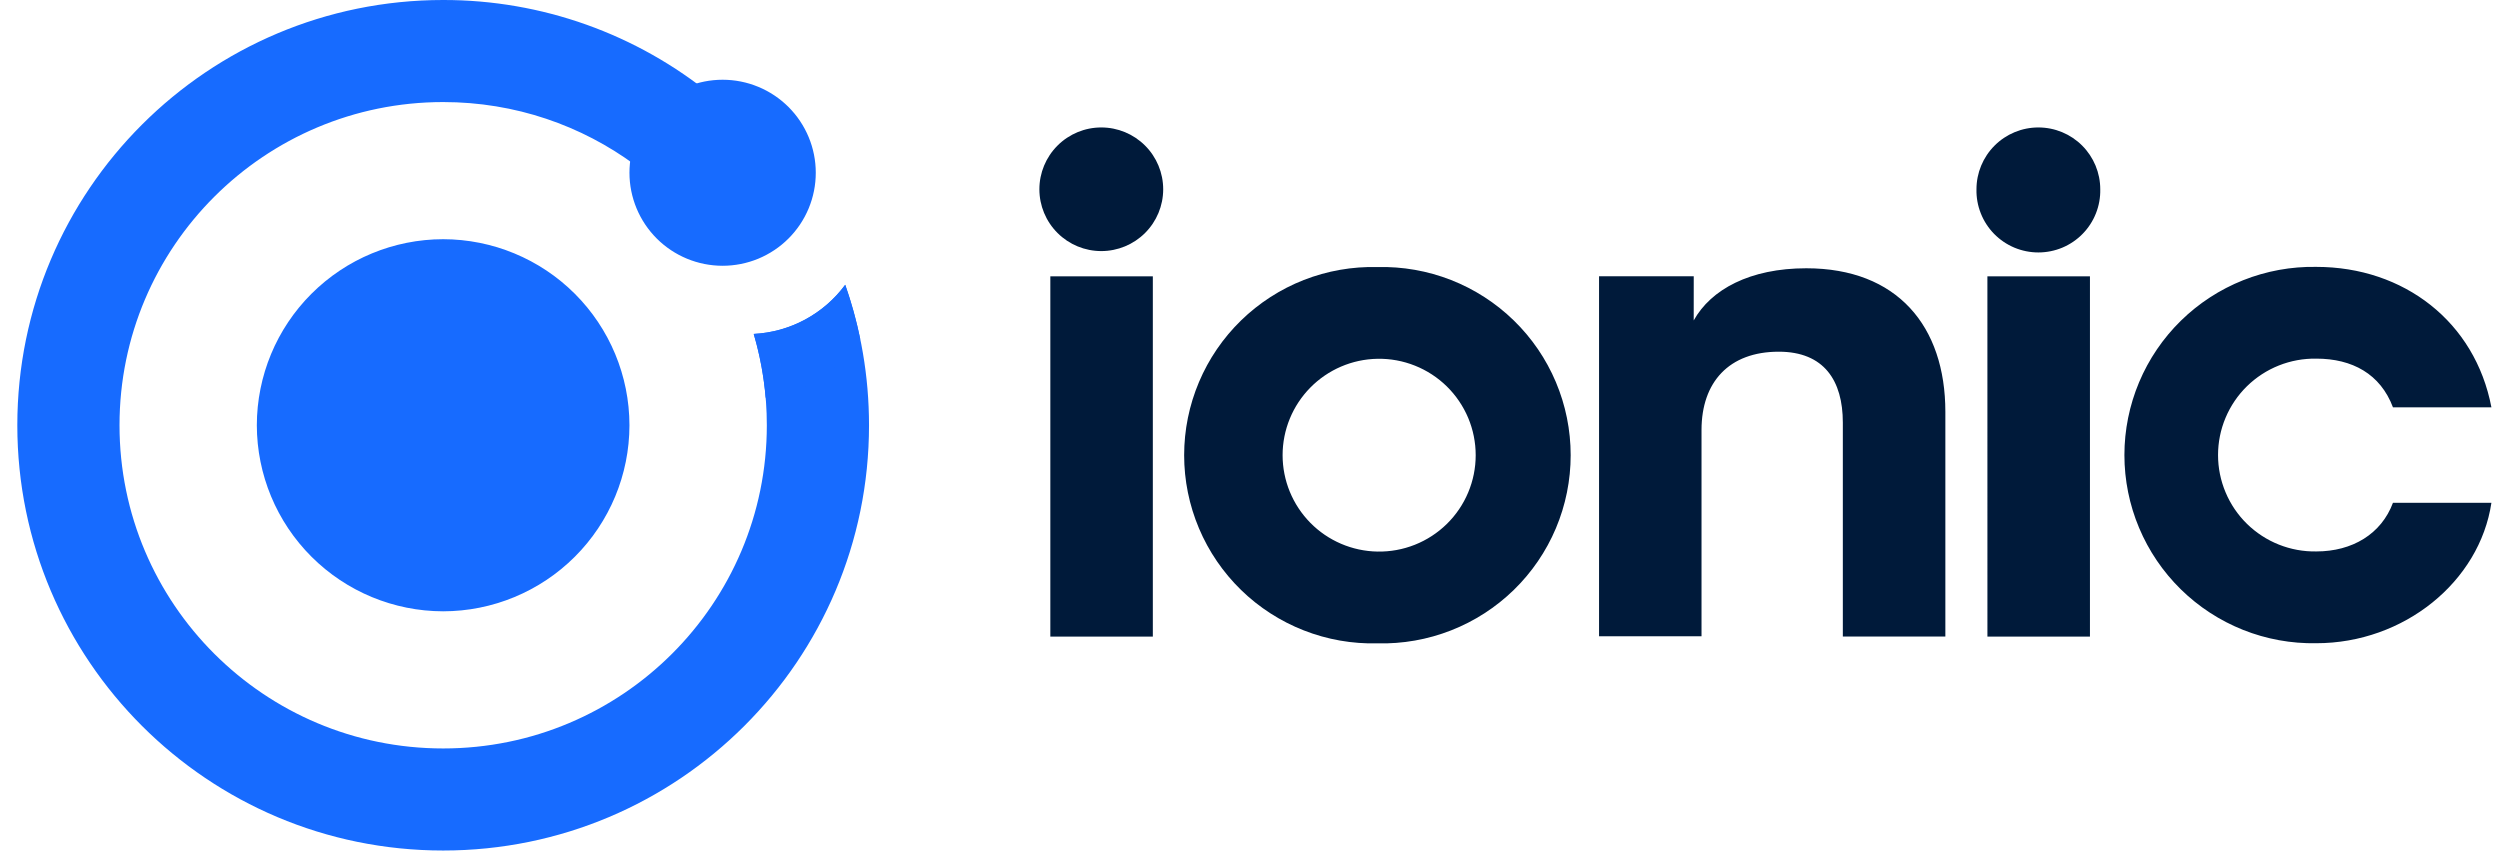
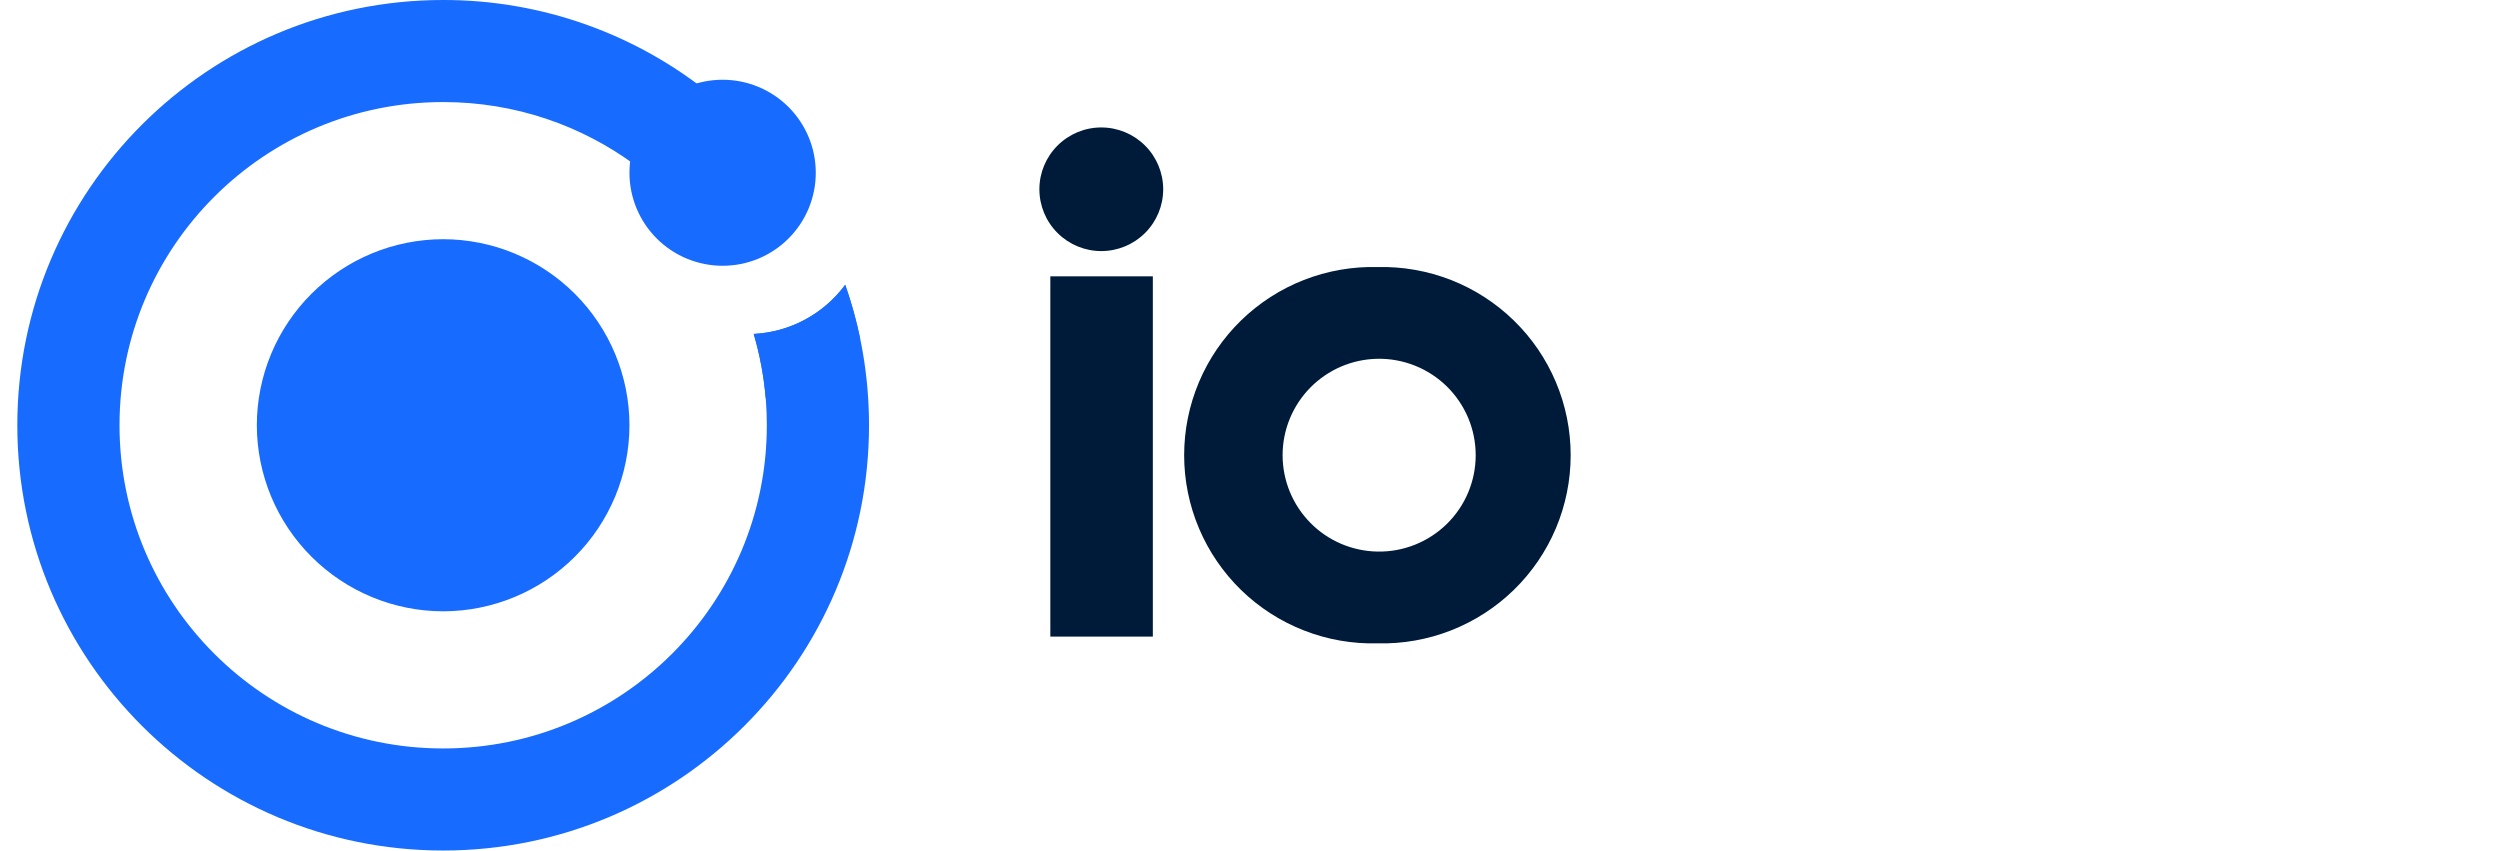
<svg xmlns="http://www.w3.org/2000/svg" width="97" height="33" viewBox="0 0 97 33" fill="none">
  <g clip-path="url(#clip0_3029_27)">
-     <path d="M92.847 19.508C92.395 20.722 91.266 21.396 89.873 21.396C89.375 21.405 88.881 21.314 88.419 21.13C87.957 20.946 87.536 20.672 87.181 20.324C86.826 19.976 86.544 19.561 86.352 19.102C86.159 18.644 86.06 18.152 86.06 17.656C86.06 17.159 86.159 16.667 86.352 16.209C86.544 15.751 86.826 15.335 87.181 14.987C87.536 14.639 87.957 14.365 88.419 14.181C88.881 13.997 89.375 13.907 89.873 13.915C91.266 13.915 92.36 14.509 92.847 15.805H96.667C96.035 12.486 93.271 10.355 89.872 10.355C88.9 10.338 87.936 10.514 87.033 10.873C86.131 11.232 85.309 11.767 84.616 12.446C83.923 13.126 83.373 13.937 82.997 14.831C82.621 15.726 82.427 16.686 82.427 17.656C82.427 18.626 82.621 19.587 82.997 20.481C83.373 21.375 83.923 22.186 84.616 22.866C85.309 23.546 86.131 24.081 87.033 24.44C87.936 24.799 88.9 24.975 89.872 24.957C93.271 24.957 96.208 22.573 96.667 19.508H92.847ZM77.111 10.722H81.09V24.699H77.112L77.111 10.722ZM81.49 7.344C81.497 7.663 81.44 7.981 81.322 8.278C81.205 8.575 81.029 8.846 80.805 9.074C80.582 9.302 80.315 9.484 80.02 9.608C79.725 9.731 79.408 9.795 79.088 9.795C78.769 9.795 78.452 9.731 78.157 9.608C77.862 9.484 77.595 9.302 77.371 9.074C77.148 8.846 76.972 8.575 76.855 8.278C76.737 7.981 76.68 7.663 76.687 7.344C76.687 6.708 76.94 6.098 77.391 5.648C77.841 5.198 78.452 4.945 79.089 4.945C79.726 4.945 80.337 5.198 80.787 5.648C81.238 6.098 81.49 6.708 81.49 7.344ZM65.716 12.433C66.384 11.231 67.899 10.409 70.083 10.409C73.612 10.409 75.48 12.652 75.48 15.982V24.698H71.502V16.398C71.502 14.768 70.774 13.646 69.016 13.646C67.087 13.646 66.019 14.825 66.019 16.686V24.686H62.043V10.72H65.717L65.716 12.433Z" fill="#001A3A" />
    <path fill-rule="evenodd" clip-rule="evenodd" d="M53.444 21.401C53.941 21.41 54.435 21.32 54.898 21.136C55.36 20.952 55.781 20.678 56.136 20.33C56.491 19.982 56.773 19.567 56.965 19.109C57.158 18.651 57.257 18.159 57.257 17.662C57.257 17.165 57.158 16.673 56.966 16.215C56.773 15.757 56.491 15.341 56.137 14.993C55.782 14.645 55.361 14.371 54.899 14.187C54.437 14.003 53.943 13.912 53.445 13.921C52.463 13.938 51.527 14.34 50.839 15.04C50.151 15.739 49.765 16.681 49.765 17.661C49.765 18.642 50.151 19.583 50.839 20.283C51.527 20.982 52.463 21.384 53.445 21.401H53.444ZM53.444 24.962C54.419 24.987 55.39 24.816 56.299 24.46C57.207 24.105 58.035 23.571 58.734 22.891C59.433 22.21 59.989 21.397 60.368 20.499C60.747 19.601 60.942 18.636 60.942 17.662C60.942 16.687 60.747 15.723 60.368 14.825C59.989 13.927 59.433 13.113 58.734 12.433C58.035 11.753 57.207 11.219 56.299 10.863C55.39 10.508 54.419 10.337 53.444 10.362C52.468 10.337 51.497 10.508 50.589 10.863C49.68 11.219 48.852 11.753 48.153 12.433C47.455 13.113 46.899 13.927 46.52 14.825C46.141 15.723 45.945 16.687 45.945 17.662C45.945 18.636 46.141 19.601 46.52 20.499C46.899 21.397 47.455 22.21 48.153 22.891C48.852 23.571 49.68 24.105 50.589 24.46C51.497 24.816 52.468 24.987 53.444 24.962Z" fill="#001A3A" />
    <path d="M40.753 10.722H44.73V24.699H40.753V10.722ZM45.132 7.344C45.132 7.98 44.879 8.59 44.428 9.04C43.978 9.489 43.367 9.742 42.73 9.742C42.093 9.742 41.482 9.489 41.032 9.04C40.581 8.59 40.328 7.98 40.328 7.344C40.328 6.708 40.581 6.098 41.032 5.648C41.482 5.198 42.093 4.945 42.73 4.945C43.367 4.945 43.978 5.198 44.428 5.648C44.879 6.098 45.132 6.708 45.132 7.344Z" fill="#001A3A" />
    <path d="M4.637 16.5C4.637 9.575 10.26 3.96 17.195 3.96C19.988 3.96 22.565 4.868 24.651 6.408C24.923 5.768 25.334 5.196 25.854 4.732C26.373 4.269 26.989 3.926 27.657 3.728C24.707 1.312 21.009 -0.005 17.195 1.55625e-05C8.07 1.55625e-05 0.672 7.387 0.672 16.5C0.672 25.613 8.07 33 17.195 33C26.321 33 33.718 25.613 33.718 16.5C33.718 14.593 33.394 12.758 32.795 11.05C32.382 11.61 31.849 12.072 31.235 12.402C30.621 12.732 29.941 12.921 29.245 12.957C29.576 14.079 29.753 15.267 29.753 16.5C29.753 23.425 24.13 29.04 17.195 29.04C10.26 29.04 4.637 23.425 4.637 16.5Z" fill="#176BFF" />
    <path d="M33.377 13.158C33.23 12.443 33.035 11.739 32.794 11.05C32.38 11.61 31.847 12.072 31.233 12.402C30.619 12.732 29.94 12.921 29.244 12.957C29.481 13.764 29.636 14.592 29.707 15.43C30.446 15.338 31.158 15.088 31.791 14.695C32.425 14.303 32.966 13.778 33.377 13.158ZM17.194 23.719C19.11 23.717 20.948 22.955 22.303 21.602C23.658 20.249 24.421 18.414 24.423 16.5C24.421 14.586 23.658 12.751 22.303 11.398C20.948 10.045 19.11 9.283 17.194 9.281C15.277 9.283 13.44 10.045 12.085 11.398C10.729 12.751 9.967 14.586 9.965 16.5C9.968 18.414 10.731 20.248 12.086 21.601C13.441 22.954 15.277 23.716 17.194 23.719ZM28.038 10.312C28.512 10.312 28.982 10.219 29.421 10.038C29.859 9.856 30.258 9.591 30.593 9.255C30.929 8.92 31.195 8.522 31.377 8.084C31.559 7.646 31.652 7.177 31.652 6.703C31.652 6.229 31.559 5.76 31.377 5.322C31.195 4.884 30.929 4.486 30.593 4.151C30.258 3.816 29.859 3.55 29.421 3.369C28.982 3.187 28.512 3.094 28.038 3.094C27.079 3.094 26.16 3.474 25.482 4.151C24.804 4.828 24.423 5.746 24.423 6.703C24.423 7.66 24.804 8.578 25.482 9.255C26.16 9.932 27.079 10.312 28.038 10.312Z" fill="#176BFF" />
  </g>
  <defs>
    <clipPath id="clip0_3029_27">
      <rect width="96" height="33" fill="white" transform="translate(0.672)" />
    </clipPath>
  </defs>
</svg>